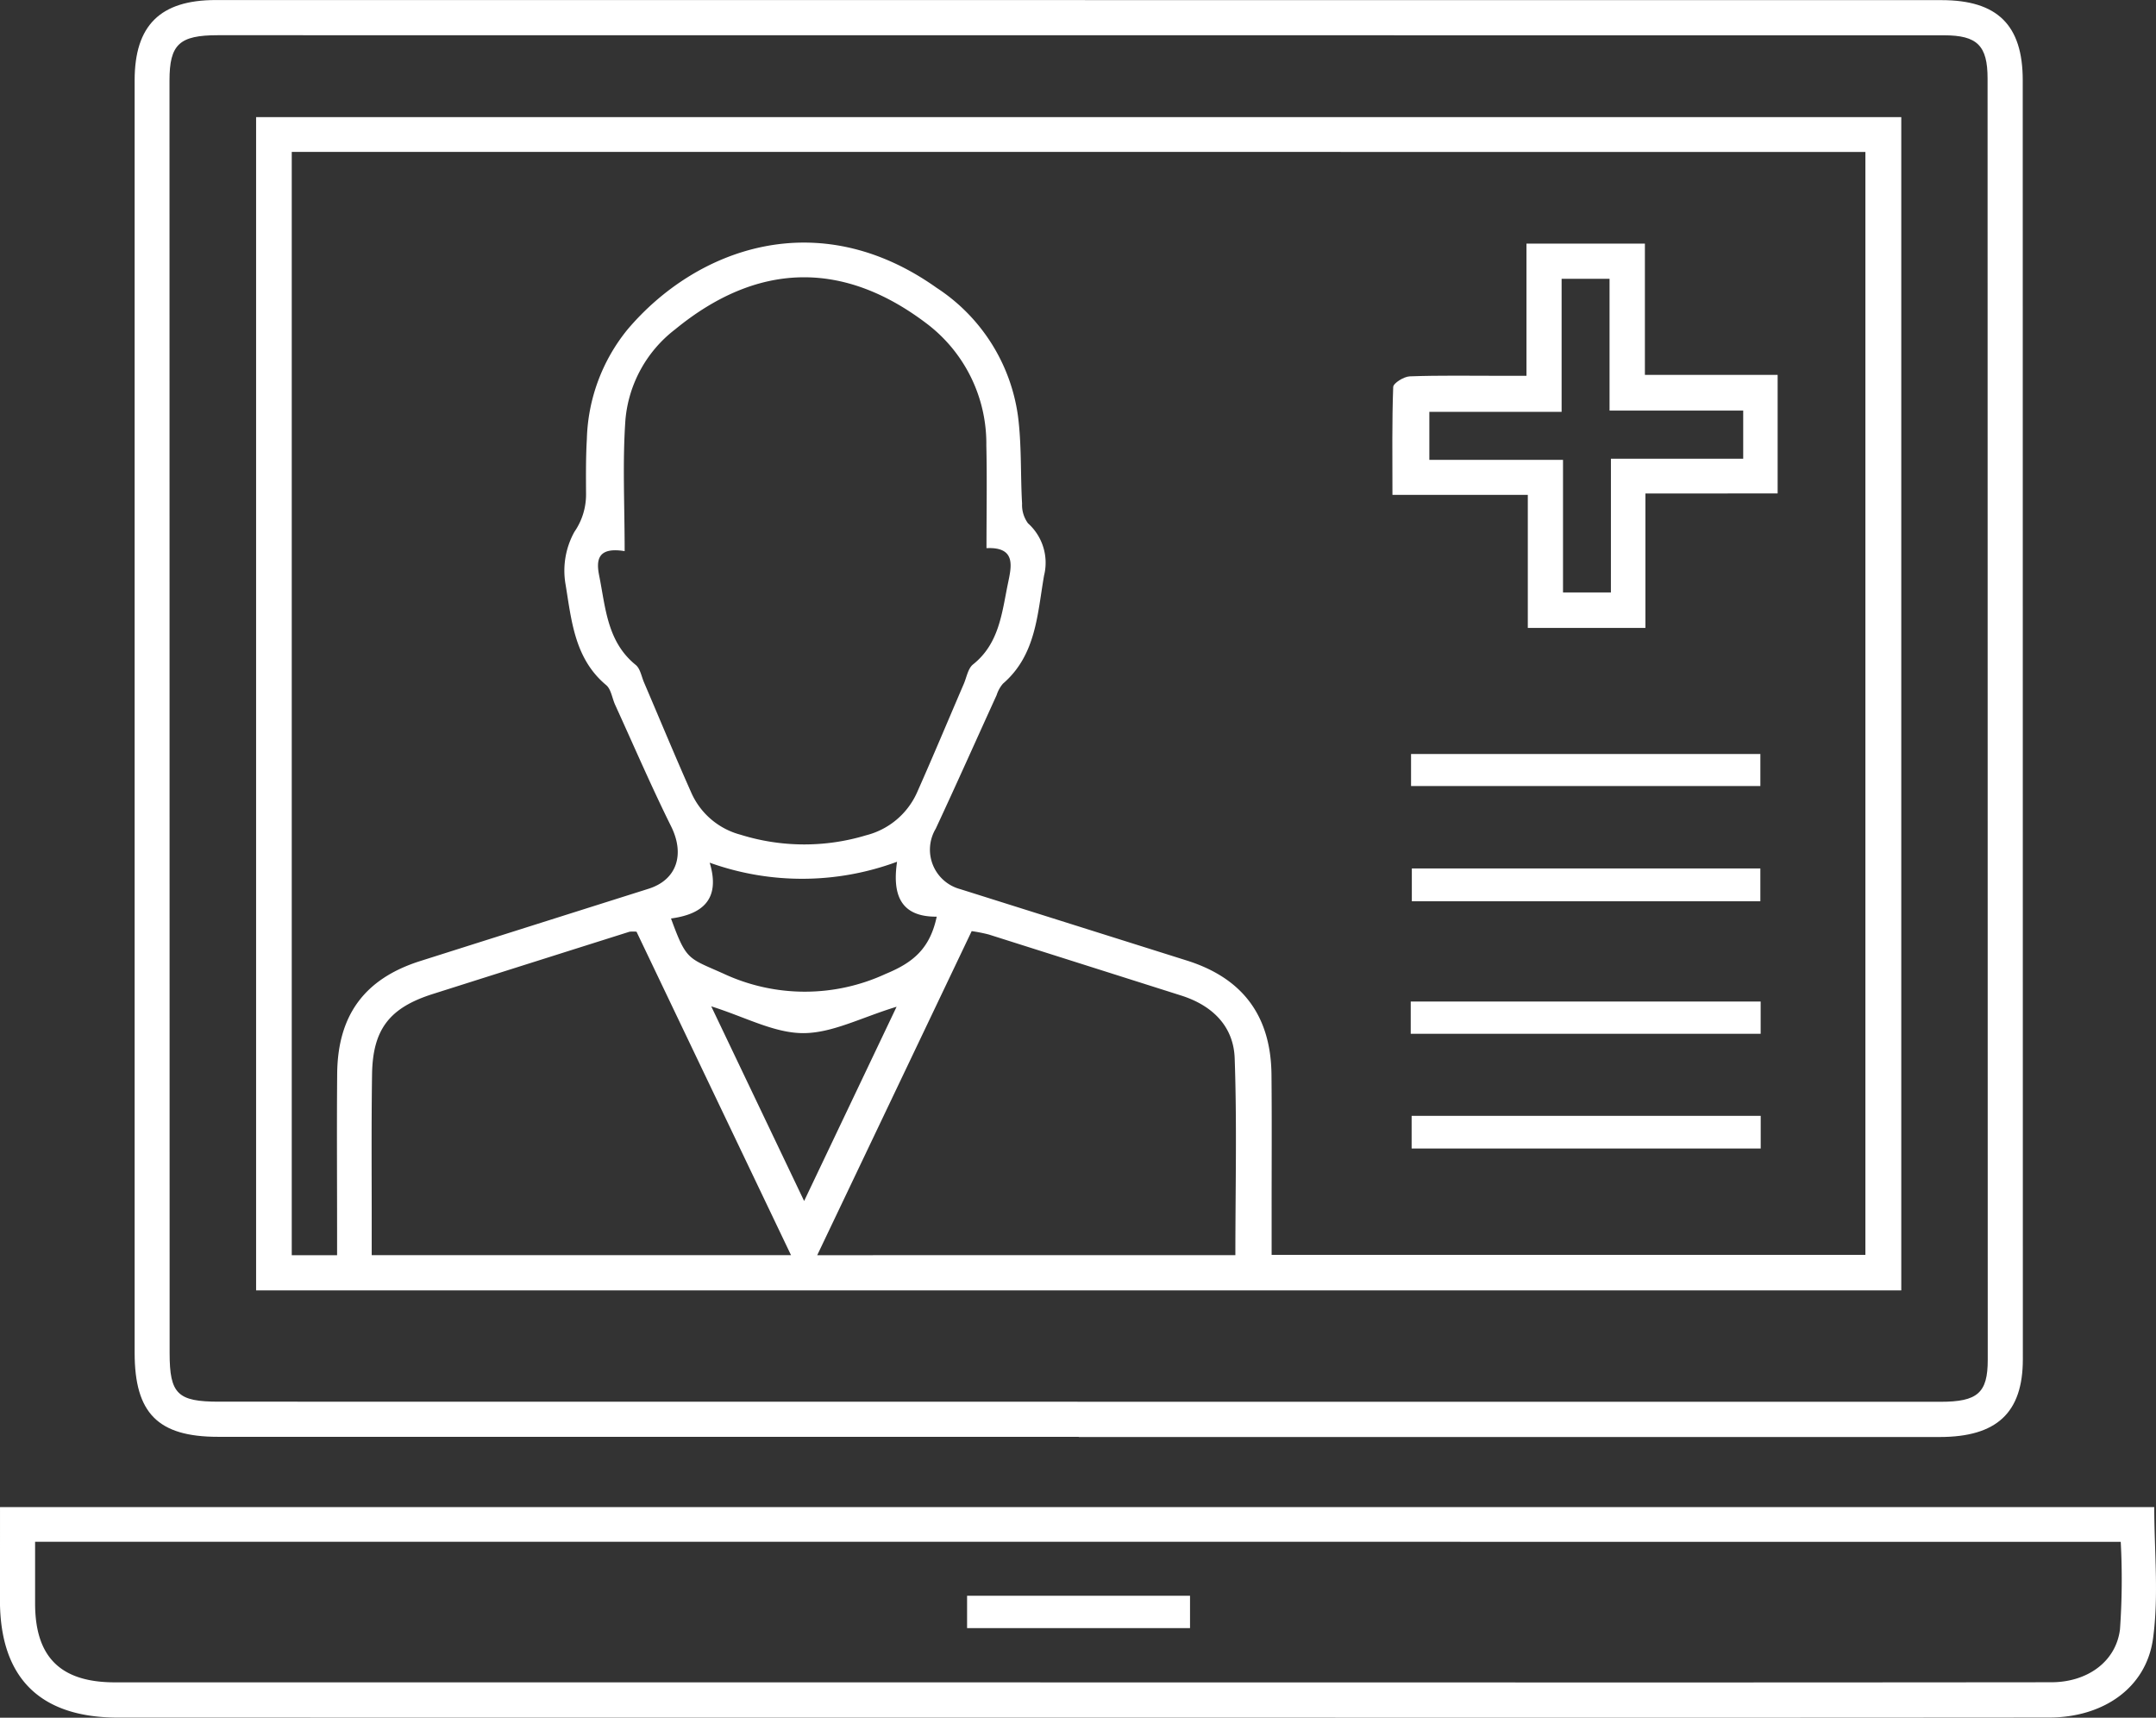
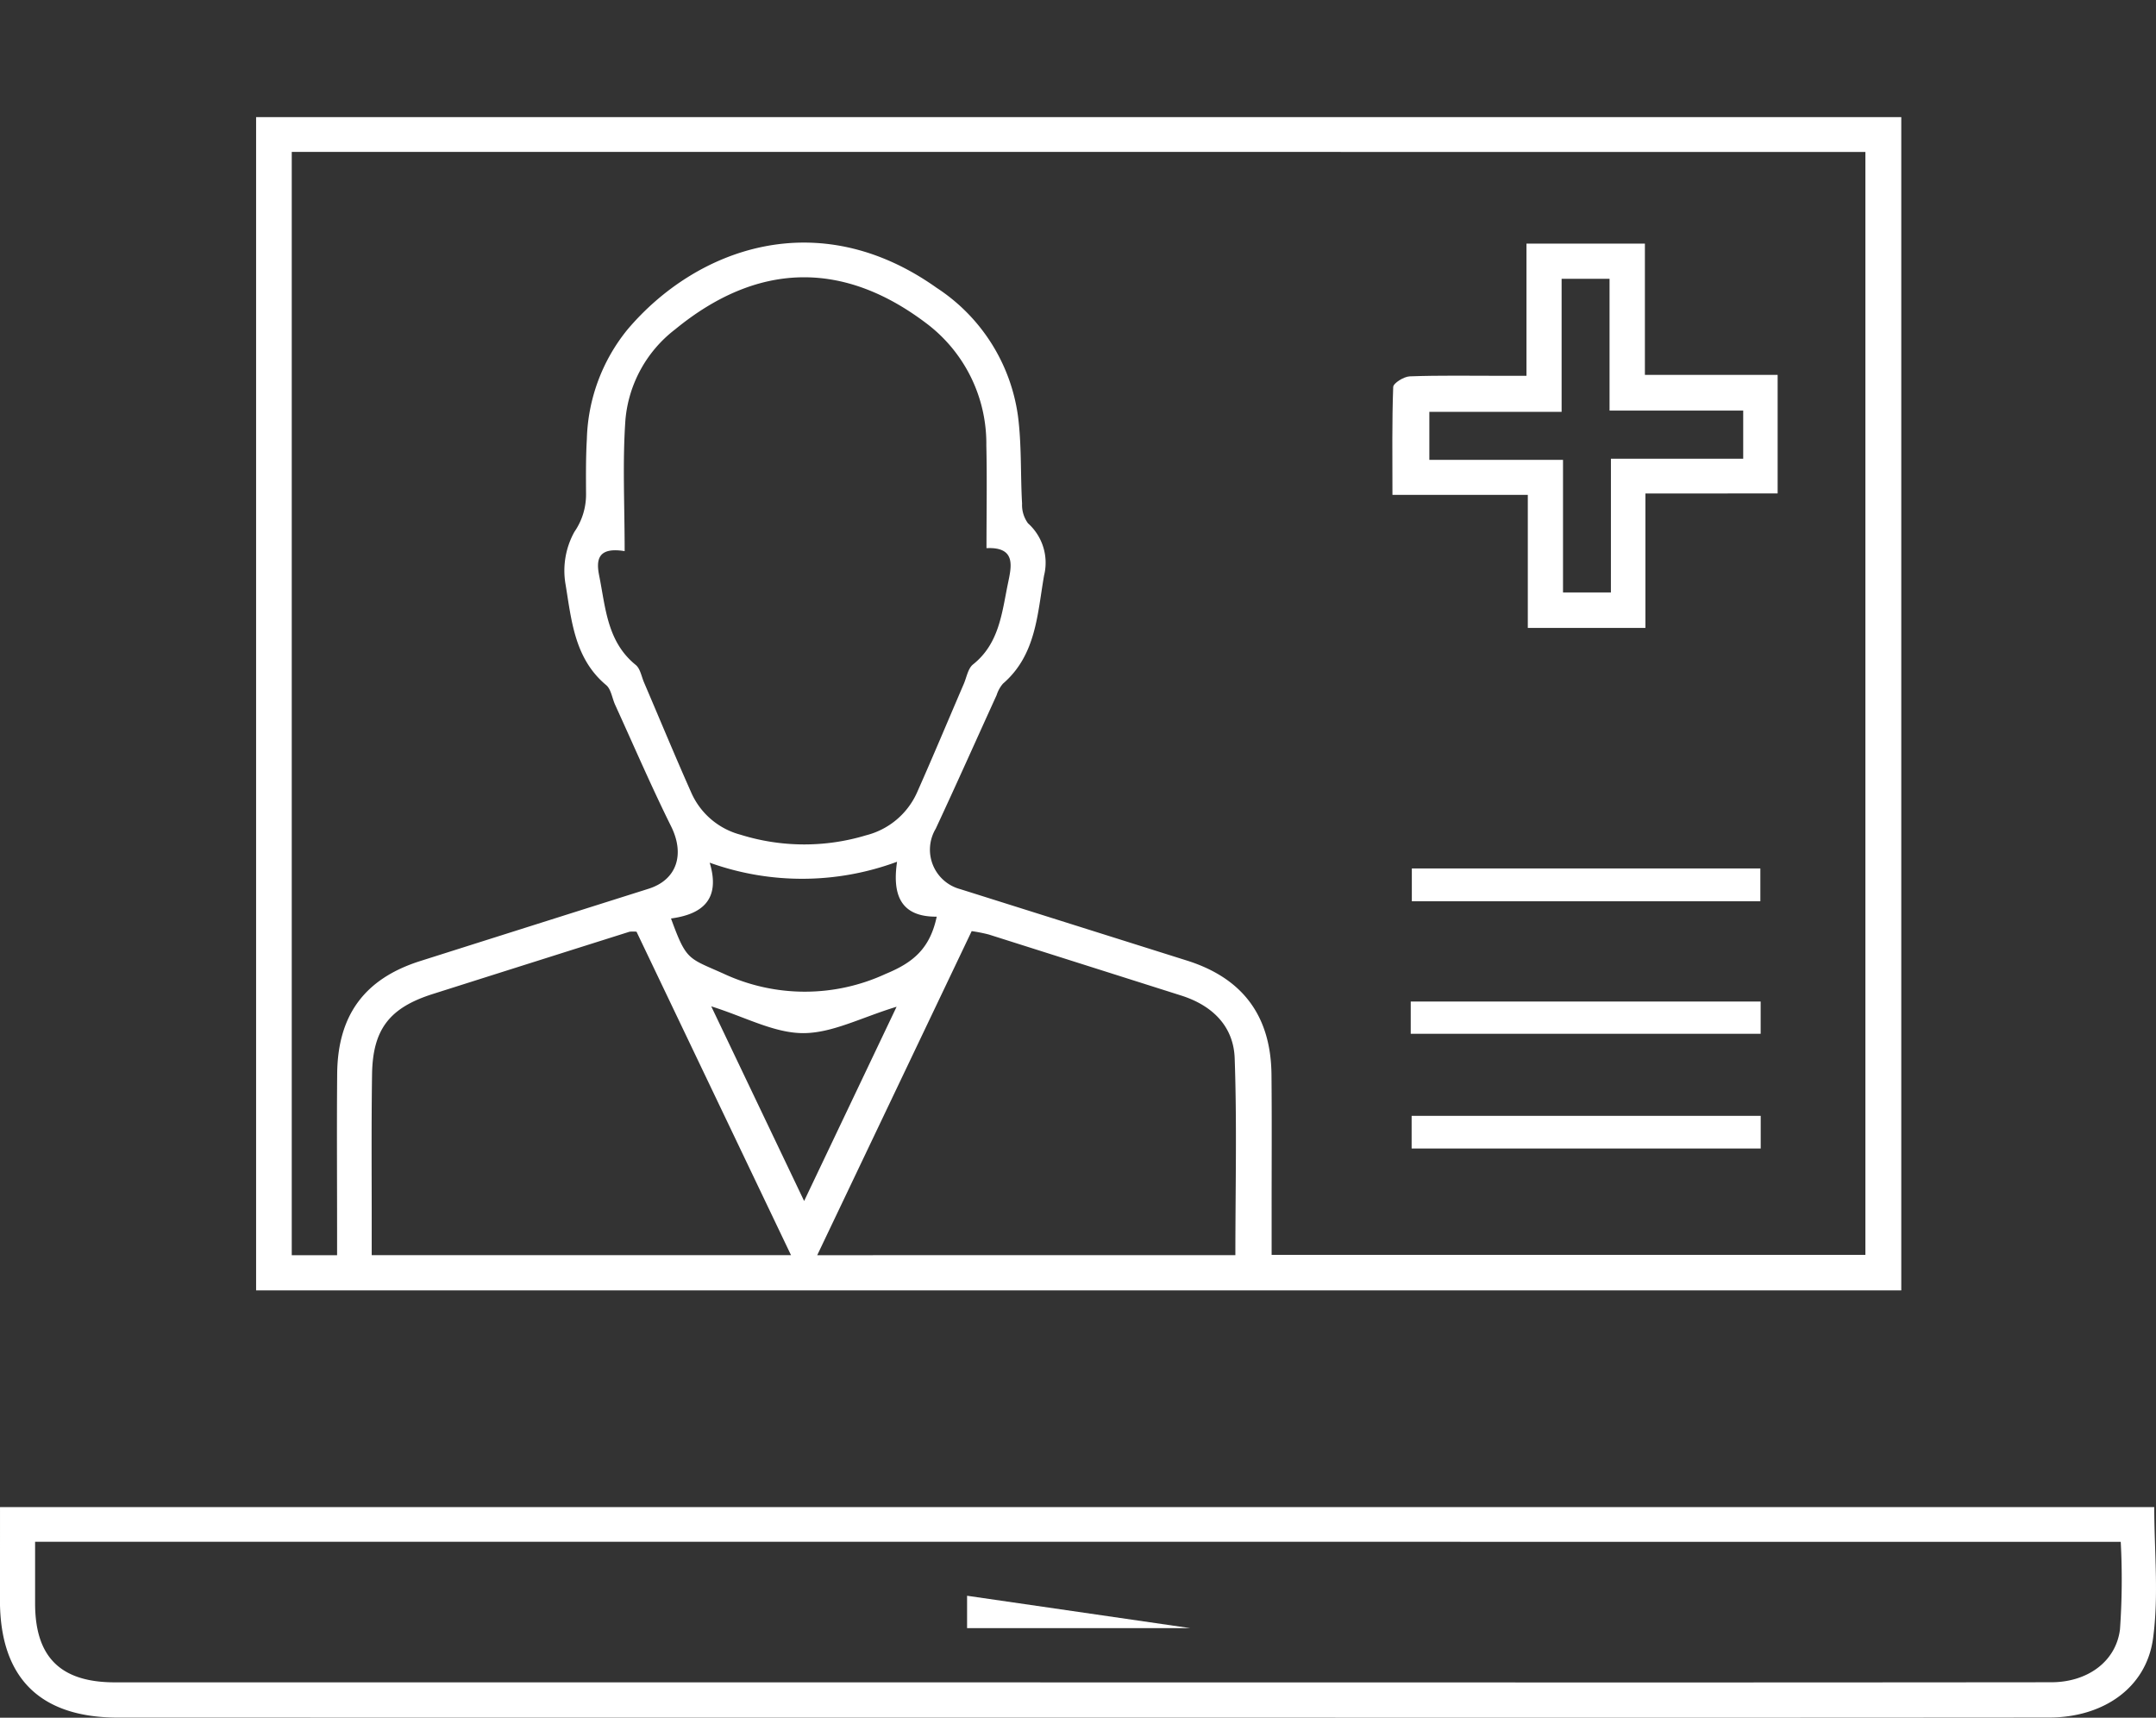
<svg xmlns="http://www.w3.org/2000/svg" width="167.882" height="133.745" viewBox="0 0 167.882 133.745">
  <rect x="0" y="0" width="167.882" height="133.745" fill="#333333" stroke="none" />
  <g id="Tele_Icon" data-name="Tele Icon" transform="translate(-0.962)">
    <g id="Group_20" data-name="Group 20" transform="translate(0.962)">
-       <path id="Path_41" data-name="Path 41" d="M920.119,2141.852q-33.511,0-67.021,0c-4.69,0-6.5-1.842-6.5-6.547q0-49.537,0-99.073c0-4.276,1.991-6.252,6.317-6.252q67.192,0,134.383.007c4.341,0,6.32,1.938,6.321,6.226q.011,49.794.009,99.588c0,4.179-2.031,6.065-6.487,6.065H920.119Zm-.1-2.734v.006h9.772q28.717,0,57.433,0c2.879,0,3.67-.692,3.67-3.259q0-49.889-.013-99.779c0-2.574-.818-3.359-3.391-3.36q-67.205-.006-134.41-.007c-3,0-3.767.708-3.768,3.529q0,49.546.01,99.092c0,3.178.625,3.776,3.833,3.776Q886.585,2139.12,920.016,2139.118Z" transform="translate(-836.114 -2029.977)" fill="#fff" />
      <path id="Path_42" data-name="Path 42" d="M816.03,2372.2H983.776c0,3.437.359,6.883-.094,10.218-.527,3.882-3.9,6.165-8.1,6.168q-22.03.018-44.06.011-53.145,0-106.291-.006c-6.091,0-9.2-3.088-9.206-9.135C816.029,2377.072,816.03,2374.687,816.03,2372.2Zm2.732,2.7c0,1.729,0,3.263,0,4.8,0,4.181,1.98,6.145,6.213,6.145q59.55,0,119.1.009,15.851,0,31.7-.016c2.772-.006,5.011-1.583,5.331-4.114a55.117,55.117,0,0,0,.059-6.821Z" transform="translate(-816.029 -2254.853)" fill="#fff" />
      <path id="Path_43" data-name="Path 43" d="M1002.294,2056.573v91.355H874.188v-91.355Zm-121.8,88.616v-2.129c0-4-.028-8,.007-12,.04-4.576,2.148-7.407,6.466-8.776q8.893-2.82,17.789-5.631c2.205-.7,2.825-2.684,1.748-4.855-1.543-3.11-2.917-6.305-4.359-9.465-.236-.517-.311-1.211-.7-1.537-2.483-2.075-2.7-5.082-3.171-7.9a6.233,6.233,0,0,1,.7-4.032,5.1,5.1,0,0,0,.906-2.944c-.007-1.428-.021-2.859.063-4.284a14.1,14.1,0,0,1,3.167-8.527c5.3-6.26,14.783-9.839,24.073-3.242a14.232,14.232,0,0,1,6.328,9.969c.294,2.252.191,4.554.321,6.831a2.413,2.413,0,0,0,.461,1.532,4.124,4.124,0,0,1,1.251,4.068c-.524,3-.611,6.188-3.2,8.418a2.543,2.543,0,0,0-.492.889c-1.582,3.47-3.133,6.955-4.746,10.411a3.179,3.179,0,0,0,1.915,4.7q8.816,2.777,17.632,5.556c4.349,1.367,6.555,4.3,6.6,8.887.035,3.486.01,6.972.011,10.458,0,1.18,0,2.36,0,3.577h46.235v-85.879H876.964v85.906Zm22.4-54.821c-2.145-.352-2.229.725-1.99,1.914.5,2.488.612,5.134,2.842,6.943.354.287.449.9.649,1.366,1.234,2.882,2.431,5.779,3.706,8.642a5.818,5.818,0,0,0,3.812,3.215,16.636,16.636,0,0,0,9.783.041,5.934,5.934,0,0,0,3.946-3.305c1.25-2.812,2.435-5.652,3.652-8.479.223-.519.325-1.2.718-1.516,2.043-1.624,2.248-4.015,2.714-6.275.27-1.309.692-2.891-1.665-2.779,0-2.763.049-5.389-.012-8.012a11.711,11.711,0,0,0-4.679-9.5c-6.486-4.91-13.14-4.784-19.555.479a9.969,9.969,0,0,0-3.868,7.031C902.713,2083.423,902.886,2086.737,902.886,2090.368Zm-19.7,54.818h32.647L903.81,2120a2.624,2.624,0,0,0-.542,0q-7.666,2.421-15.329,4.852c-3.357,1.066-4.669,2.74-4.722,6.248-.06,4-.023,7.995-.027,11.992C883.189,2143.765,883.19,2144.436,883.19,2145.186Zm67.247,0c0-5.215.126-10.281-.054-15.337-.089-2.51-1.76-4.117-4.167-4.88q-7.493-2.377-14.986-4.753a12.182,12.182,0,0,0-1.326-.262l-12.027,25.232Zm-23.251-26.357c-2.868.025-3.461-1.765-3.093-4.276a21.28,21.28,0,0,1-14.589.072c.882,2.934-.661,4.029-3.013,4.345,1.206,3.3,1.319,3.052,4.1,4.3a14.98,14.98,0,0,0,12.613.015C925.336,2122.409,926.654,2121.331,927.185,2118.833Zm-10.329,22.139,7.2-15.125c-2.733.828-5.012,2.061-7.288,2.054-2.26-.007-4.516-1.262-7.145-2.086Z" transform="translate(-854.246 -2047.454)" fill="#fff" />
-       <path id="Path_44" data-name="Path 44" d="M1053,2394.851H1035.64v-2.519H1053Z" transform="translate(-960.336 -2268.082)" fill="#fff" />
+       <path id="Path_44" data-name="Path 44" d="M1053,2394.851H1035.64v-2.519Z" transform="translate(-960.336 -2268.082)" fill="#fff" />
      <path id="Path_45" data-name="Path 45" d="M1151.916,2104.758v10.467h-9.157v-10.36h-10.541c0-2.952-.042-5.678.059-8.4.011-.3.83-.811,1.29-.828,2.339-.086,4.682-.042,7.024-.043h2.063V2085.3h9.222v10.22h10.336v9.234Zm-2.685-2.71h10.3V2098.3h-10.408v-10.257h-3.732V2098.4h-10.3v3.74H1145.5v10.323h3.729Z" transform="translate(-1023.792 -2066.333)" fill="#fff" />
-       <path id="Path_46" data-name="Path 46" d="M1136.462,2203.684v-2.494h27.2v2.494Z" transform="translate(-1026.587 -2142.481)" fill="#fff" />
      <path id="Path_47" data-name="Path 47" d="M1163.777,2229.734h-27.138v-2.556h27.138Z" transform="translate(-1026.703 -2159.558)" fill="#fff" />
      <path id="Path_48" data-name="Path 48" d="M1136.389,2259.915V2257.4h27.248v2.512Z" transform="translate(-1026.539 -2179.419)" fill="#fff" />
      <path id="Path_49" data-name="Path 49" d="M1163.775,2283.355v2.543h-27.182v-2.543Z" transform="translate(-1026.673 -2196.472)" fill="#fff" />
    </g>
  </g>
</svg>